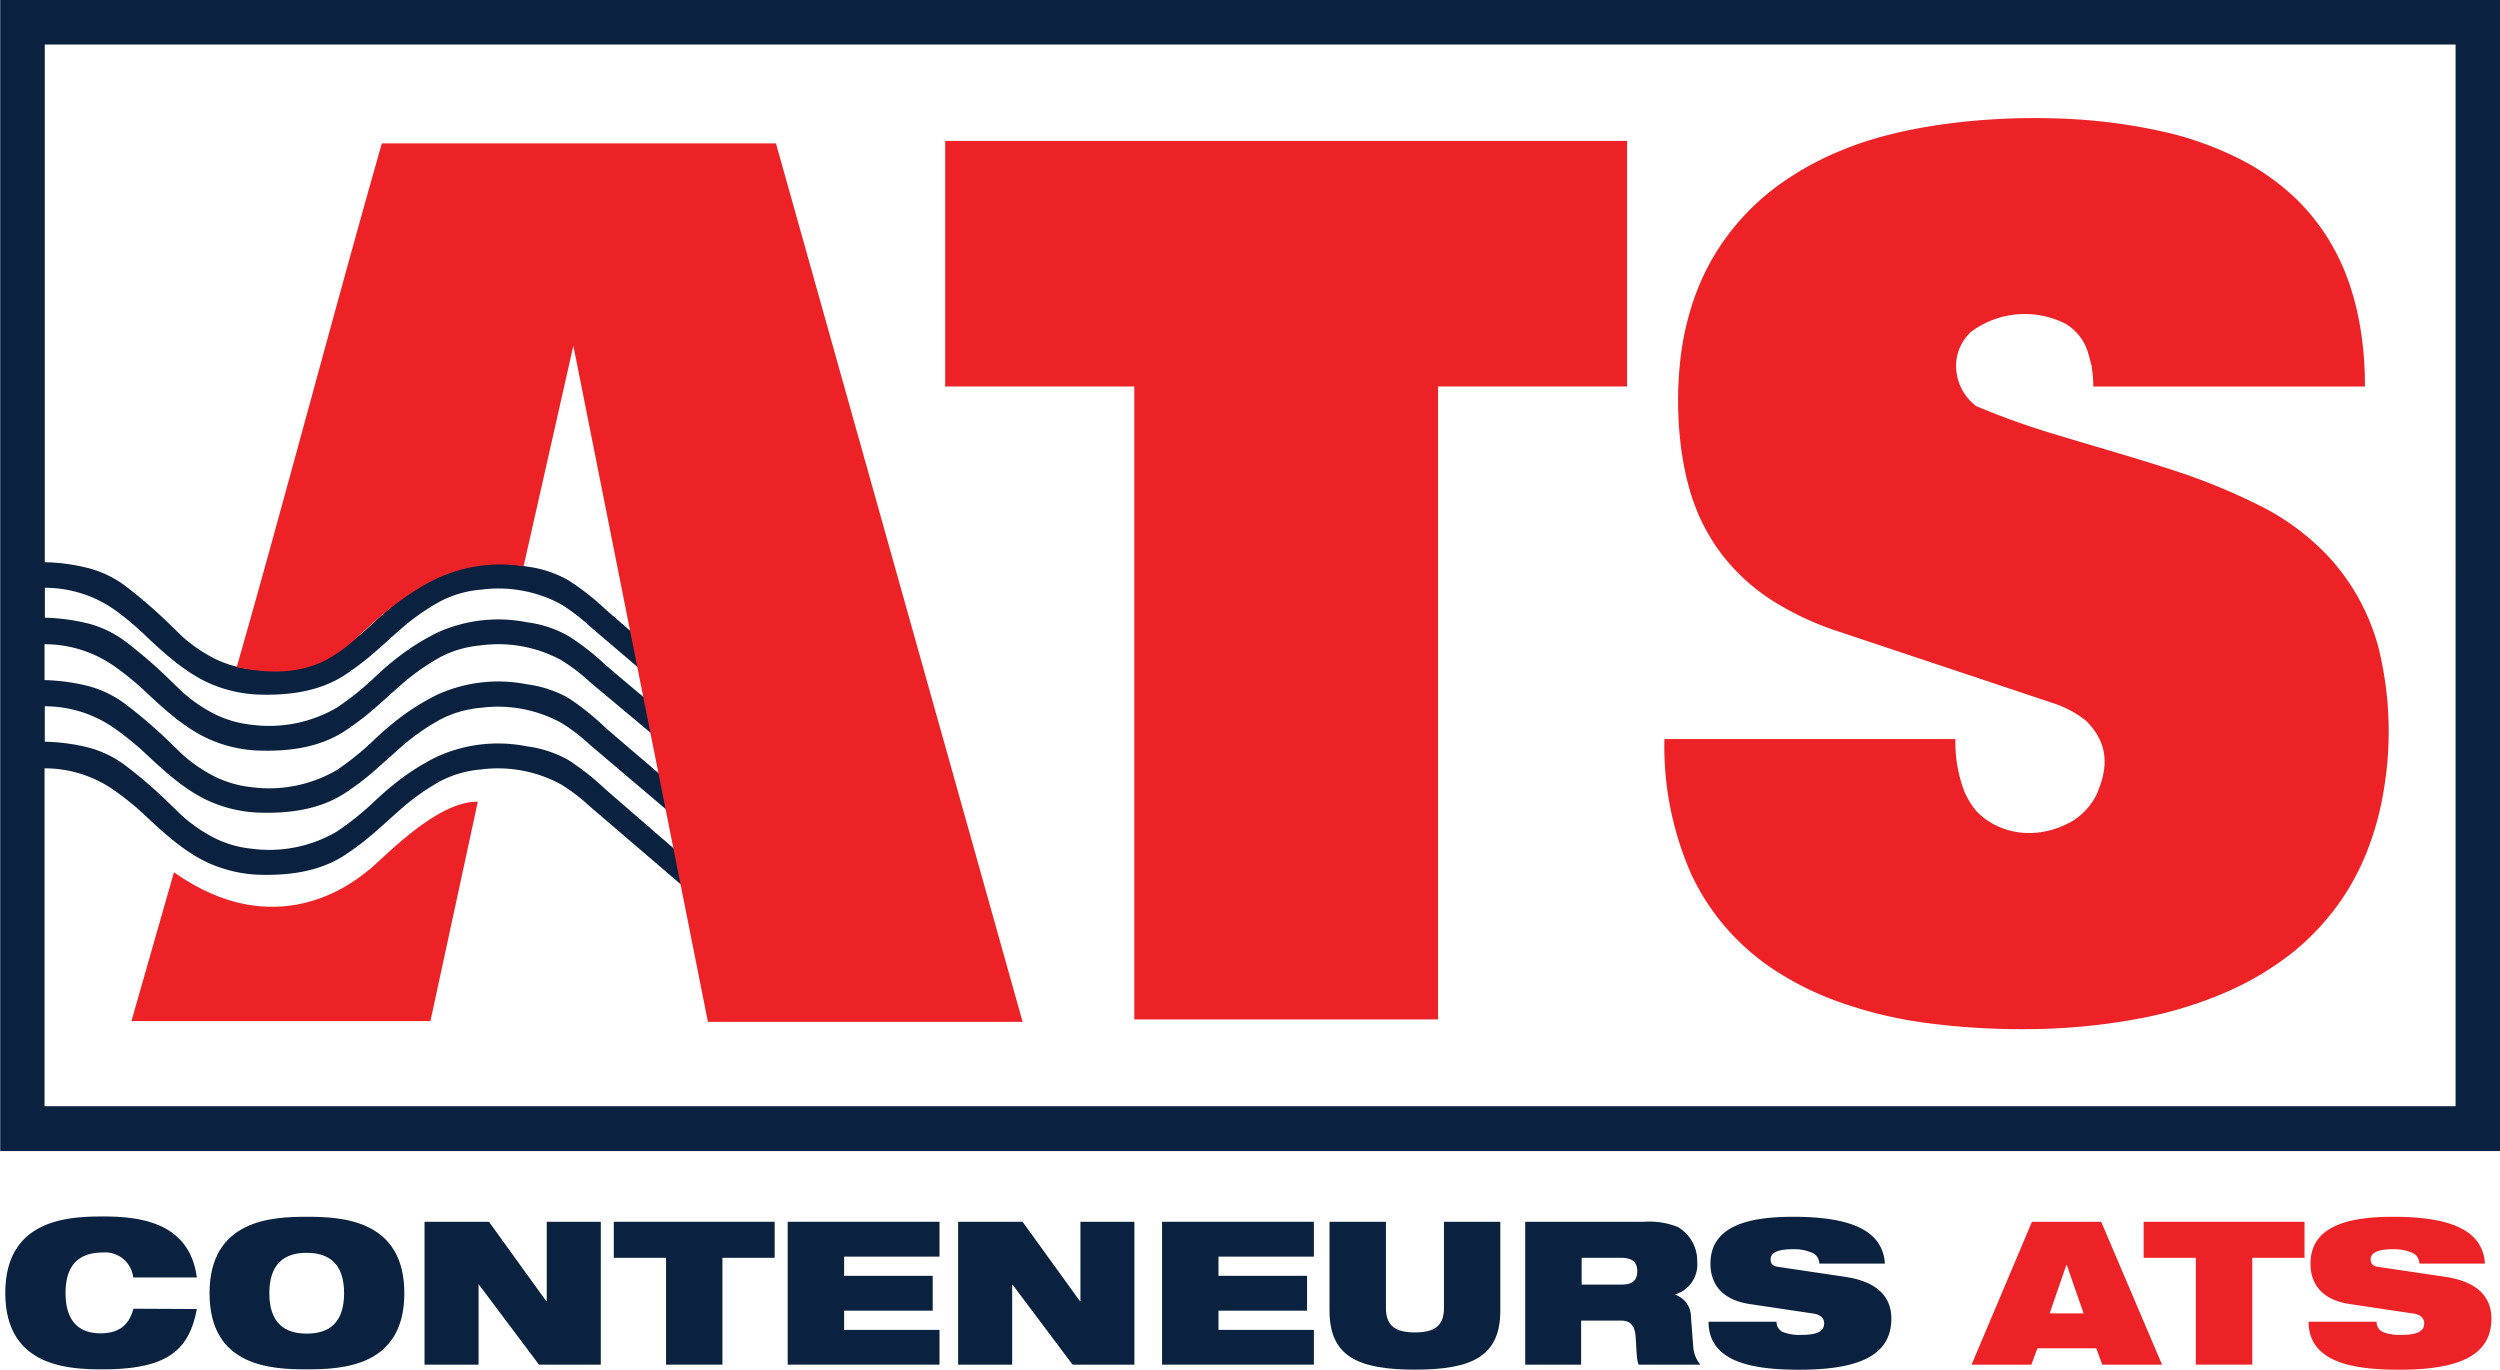
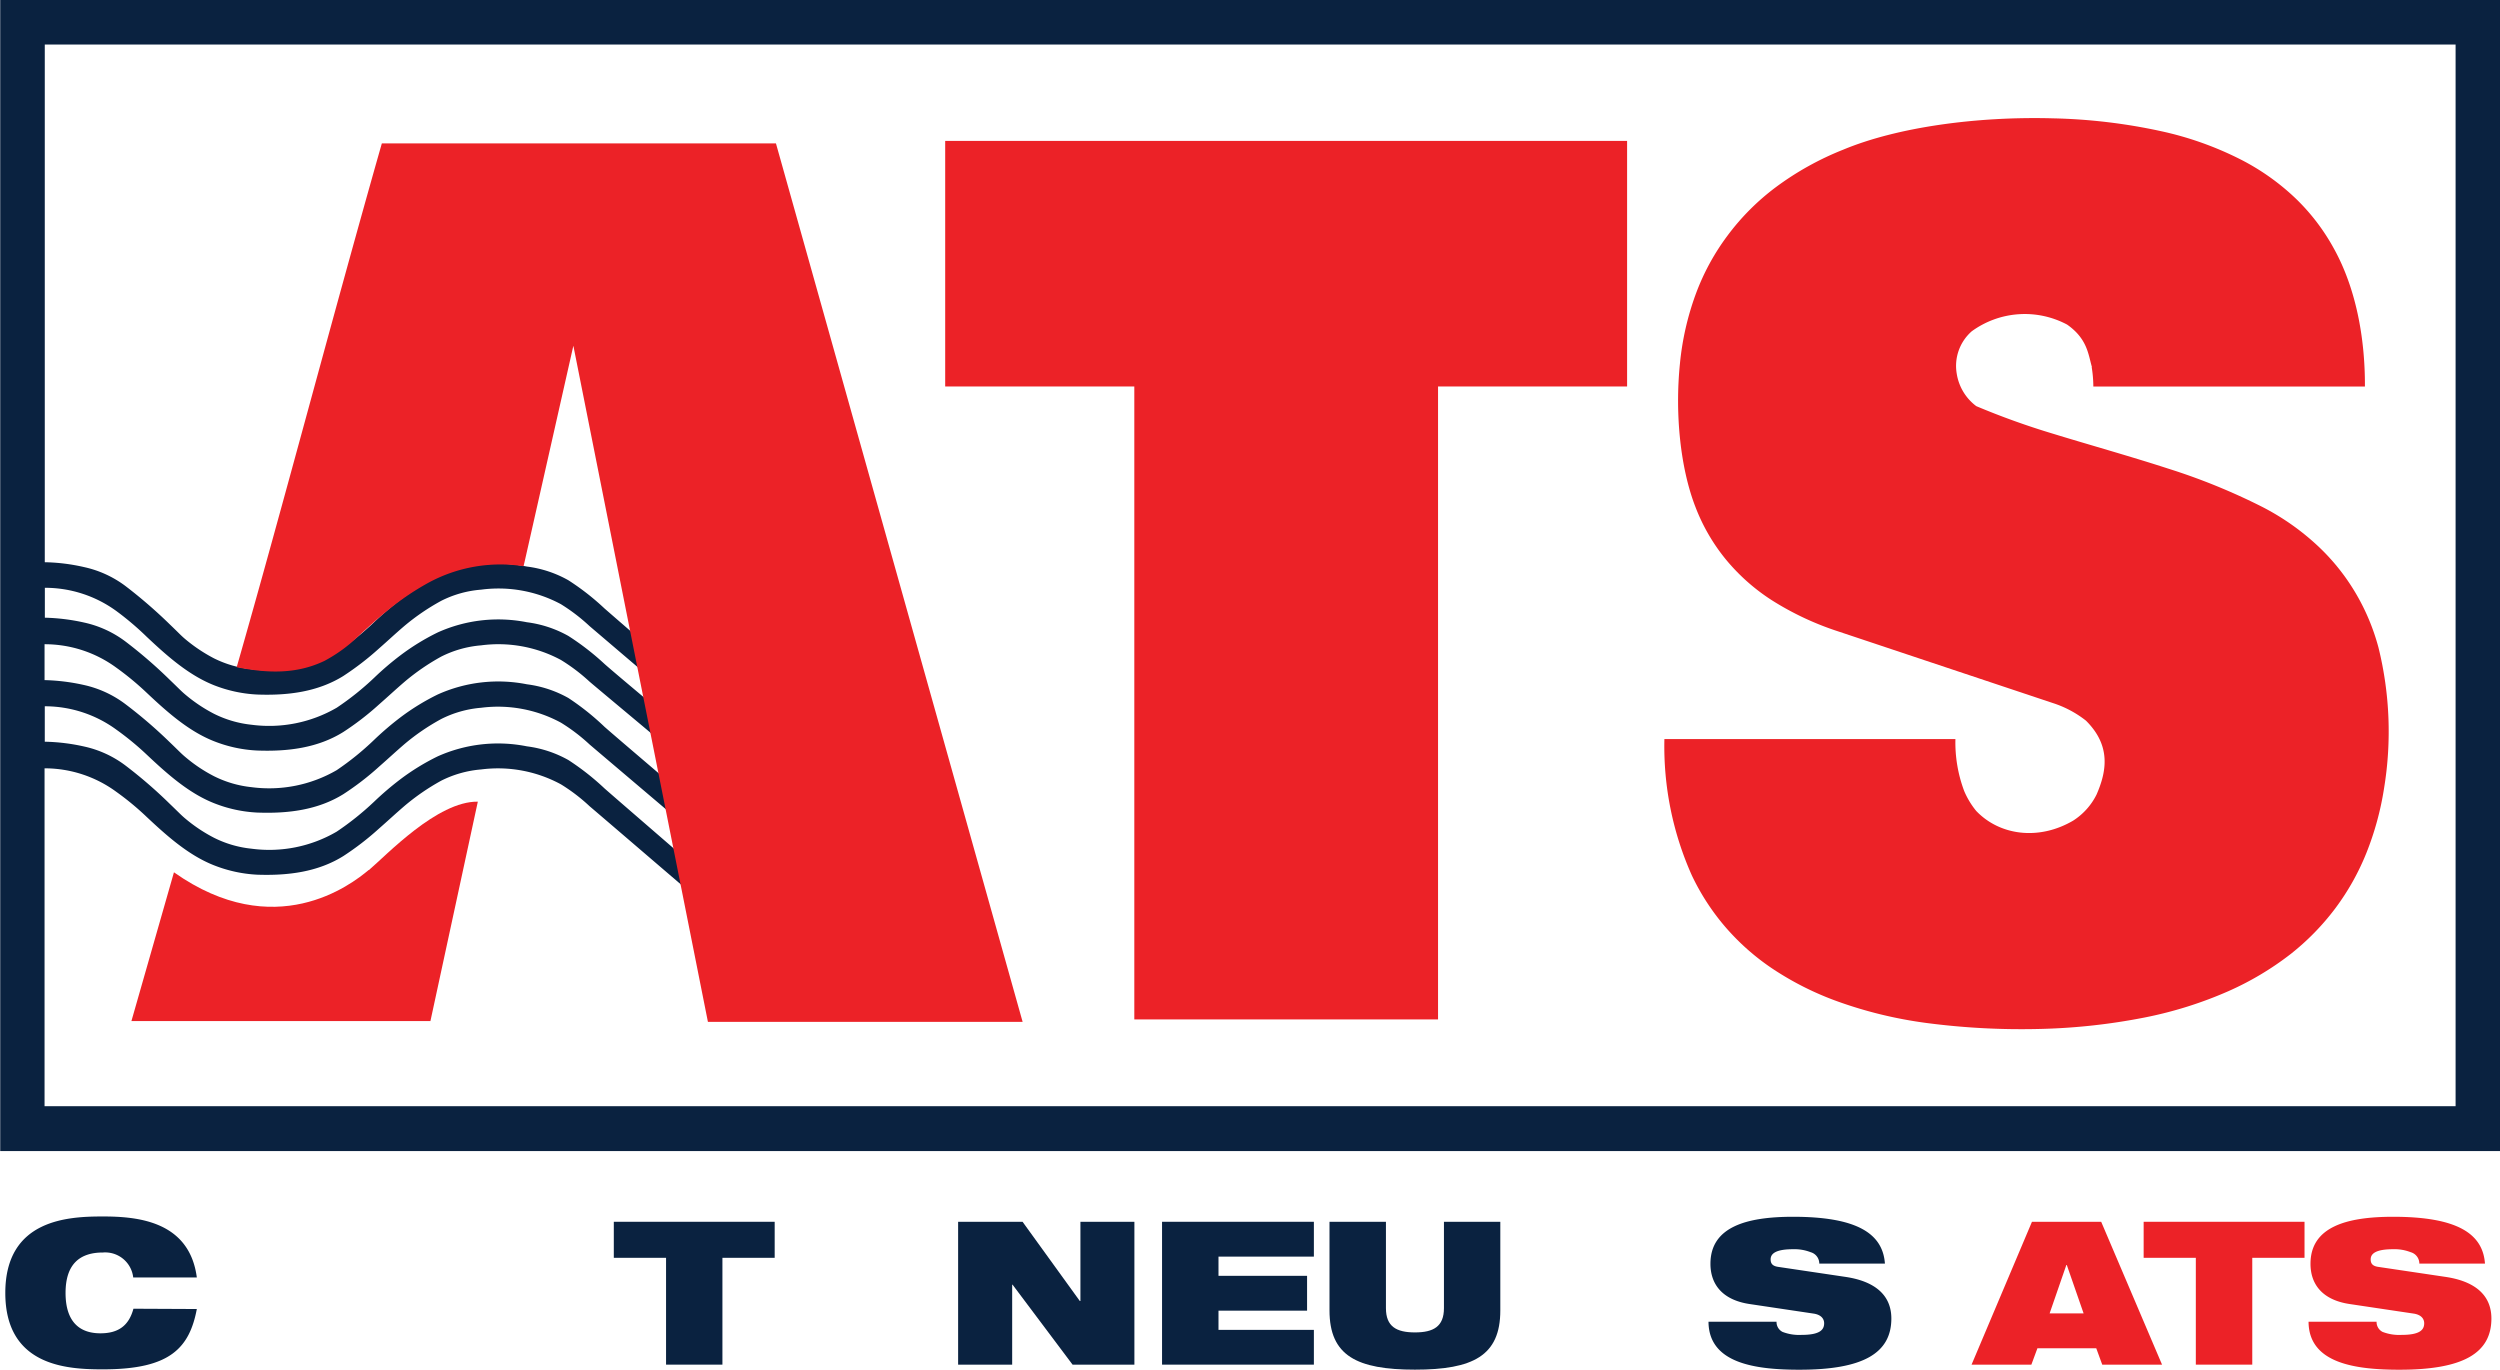
<svg xmlns="http://www.w3.org/2000/svg" id="Layer_1" data-name="Layer 1" viewBox="0 0 334.43 183.22">
  <defs>
    <style> .cls-1 { fill: #0a2240; } .cls-2 { fill: #ec2227; } </style>
  </defs>
  <g>
    <path class="cls-1" d="M39.3,187.93c-.48,2.52-1.34,4.55-3.21,5.94S31.35,196,26.74,196s-13.06-.32-13.06-10.22,8.49-10.23,13.06-10.23,11.57.59,12.56,8.16H30.79a3.77,3.77,0,0,0-4.05-3.34c-3.07,0-5,1.52-5,5.41s1.9,5.4,4.66,5.4c2.38,0,3.8-1,4.42-3.29Z" transform="translate(-12.97 -12.82)" />
-     <path class="cls-1" d="M54,175.59c4.58,0,13.06.32,13.06,10.23S58.6,196,54,196,41,195.72,41,185.82,49.44,175.59,54,175.59m0,15.63c3.08,0,5-1.52,5-5.4s-1.95-5.41-5-5.41-5,1.52-5,5.41,1.95,5.4,5,5.4" transform="translate(-12.97 -12.82)" />
-     <polygon class="cls-1" points="56.79 163.44 65.41 163.44 73.06 174.04 73.14 174.04 73.14 163.44 80.37 163.44 80.37 182.55 72.1 182.55 64.07 171.85 64.02 171.85 64.02 182.55 56.79 182.55 56.79 163.44" />
    <polygon class="cls-1" points="89.1 168.26 82.11 168.26 82.11 163.44 103.63 163.44 103.63 168.26 96.64 168.26 96.64 182.55 89.1 182.55 89.1 168.26" />
-     <polygon class="cls-1" points="105.37 163.44 125.68 163.44 125.68 168.1 112.92 168.1 112.92 170.67 124.77 170.67 124.77 175.33 112.92 175.33 112.92 177.9 125.68 177.9 125.68 182.55 105.37 182.55 105.37 163.44" />
    <polygon class="cls-1" points="128.17 163.44 136.79 163.44 144.45 174.04 144.53 174.04 144.53 163.44 151.75 163.44 151.75 182.55 143.48 182.55 135.45 171.85 135.4 171.85 135.4 182.55 128.17 182.55 128.17 163.44" />
    <polygon class="cls-1" points="155.45 163.44 175.76 163.44 175.76 168.1 163 168.1 163 170.67 174.85 170.67 174.85 175.33 163 175.33 163 177.9 175.76 177.9 175.76 182.55 155.45 182.55 155.45 163.44" />
    <path class="cls-1" d="M190.82,176.26h7.55v11.56c0,2.46,1.41,3.24,3.88,3.24s3.88-.78,3.88-3.24V176.26h7.54v11.86c0,6.07-3.66,7.92-11.42,7.92s-11.43-1.85-11.43-7.92Z" transform="translate(-12.97 -12.82)" />
-     <path class="cls-1" d="M217,176.26h15.9a10.19,10.19,0,0,1,4.52.7,5.22,5.22,0,0,1,2.59,4.63A4.19,4.19,0,0,1,237,186V186a3.08,3.08,0,0,1,2.17,2.95l.32,4.17a4.2,4.2,0,0,0,.94,2.25h-8.25c-.26-.56-.26-1.39-.4-3.61-.08-1.42-.56-2.28-1.95-2.28h-5.35v5.89H217Zm7.55,8.4h5.35c1.47,0,2.09-.58,2.09-1.79,0-1.44-.94-1.79-2.2-1.79h-5.24Z" transform="translate(-12.97 -12.82)" />
    <path class="cls-1" d="M247,187.26c-3.69-.56-5.22-2.7-5.22-5.38,0-4.95,4.84-6.29,11.05-6.29,8.51,0,12,2.22,12.29,6.26h-8.78a1.58,1.58,0,0,0-1.15-1.52,6,6,0,0,0-2.36-.4c-2.25,0-3,.56-3,1.36,0,.54.24.89,1,1l9,1.34c3.8.56,6.15,2.33,6.15,5.57,0,4.65-3.8,6.85-12.28,6.85-5.81,0-12.15-.8-12.18-6.42h9.1a1.48,1.48,0,0,0,.8,1.36,6.19,6.19,0,0,0,2.57.4c2.36,0,3-.64,3-1.55,0-.56-.35-1.12-1.36-1.29Z" transform="translate(-12.97 -12.82)" />
    <path class="cls-2" d="M284.79,176.26h9.26l8.14,19.11h-8l-.8-2.19h-7.87l-.81,2.19h-8Zm4.66,5.78h-.06l-2.24,6.48h4.55Z" transform="translate(-12.97 -12.82)" />
    <polygon class="cls-2" points="293.74 168.26 286.76 168.26 286.76 163.44 308.28 163.44 308.28 168.26 301.29 168.26 301.29 182.55 293.74 182.55 293.74 168.26" />
    <path class="cls-2" d="M327.27,187.26c-3.7-.56-5.22-2.7-5.22-5.38,0-4.95,4.84-6.29,11.05-6.29,8.51,0,12,2.22,12.29,6.26h-8.78a1.58,1.58,0,0,0-1.15-1.52,6,6,0,0,0-2.36-.4c-2.25,0-3,.56-3,1.36,0,.54.24.89,1,1l9,1.34c3.8.56,6.15,2.33,6.15,5.57,0,4.65-3.8,6.85-12.28,6.85-5.81,0-12.15-.8-12.18-6.42h9.1a1.48,1.48,0,0,0,.8,1.36,6.19,6.19,0,0,0,2.57.4c2.36,0,3-.64,3-1.55,0-.56-.35-1.12-1.36-1.29Z" transform="translate(-12.97 -12.82)" />
    <path class="cls-1" d="M13,166.8H347.4v-154H13Zm328.46-6H18.93V115.6a16.21,16.21,0,0,1,9.58,3.13,37.43,37.43,0,0,1,4.08,3.37c2.81,2.64,5.66,5.15,9,6.47a18.24,18.24,0,0,0,5.79,1.26c4.12.14,8.09-.36,11.5-2.48a37.58,37.58,0,0,0,4.8-3.7c1.29-1.13,2.07-1.87,3.38-3A29.83,29.83,0,0,1,72,117.25a14.46,14.46,0,0,1,5.33-1.5,17.65,17.65,0,0,1,10.69,2,23.89,23.89,0,0,1,3.82,2.92c1.63,1.38,11.56,9.91,13.91,11.91l-1-4.82c-.89-.8-8.83-7.64-10.89-9.45A34.07,34.07,0,0,0,89,114.49a15.27,15.27,0,0,0-5.54-1.83A19.71,19.71,0,0,0,71.52,114a30.62,30.62,0,0,0-5,3.07,40.93,40.93,0,0,0-3.51,3,38.27,38.27,0,0,1-5,4,17.88,17.88,0,0,1-11.41,2.28,14.38,14.38,0,0,1-5-1.46,20.58,20.58,0,0,1-3.64-2.4c-.76-.62-.92-.84-2.27-2.13a62.41,62.41,0,0,0-5.93-5.13,14.2,14.2,0,0,0-5.5-2.54,26.14,26.14,0,0,0-5.3-.65V107.3a16.21,16.21,0,0,1,9.58,3.13,38.52,38.52,0,0,1,4.08,3.36c2.81,2.65,5.66,5.16,9,6.48a18,18,0,0,0,5.79,1.25c4.12.15,8.09-.35,11.5-2.47a37.58,37.58,0,0,0,4.8-3.7c1.29-1.13,2.07-1.87,3.38-3A29.24,29.24,0,0,1,72,109a14.46,14.46,0,0,1,5.33-1.5,17.65,17.65,0,0,1,10.69,2,24.36,24.36,0,0,1,3.82,2.91c1.63,1.39,11.46,9.72,13.8,11.72l-1-4.82c-.9-.8-8.73-7.44-10.79-9.25A34.07,34.07,0,0,0,89,106.19a15.27,15.27,0,0,0-5.54-1.83,19.71,19.71,0,0,0-11.93,1.36,30.62,30.62,0,0,0-5,3.07,40.93,40.93,0,0,0-3.51,3,37.47,37.47,0,0,1-5,4.05,18,18,0,0,1-11.41,2.28,14.6,14.6,0,0,1-5-1.46,20,20,0,0,1-3.64-2.4c-.76-.62-.92-.84-2.27-2.13A62.41,62.41,0,0,0,29.73,107a14.35,14.35,0,0,0-5.5-2.54,26.86,26.86,0,0,0-5.3-.66V99a16.2,16.2,0,0,1,9.58,3.12,38.61,38.61,0,0,1,4.08,3.37c2.81,2.65,5.66,5.16,9,6.48a18,18,0,0,0,5.79,1.25c4.12.15,8.09-.35,11.5-2.47a37.58,37.58,0,0,0,4.8-3.7c1.29-1.13,2.07-1.87,3.38-3A29.83,29.83,0,0,1,72,100.65a14.46,14.46,0,0,1,5.33-1.5A17.65,17.65,0,0,1,88,101.1,24.36,24.36,0,0,1,91.83,104c1.63,1.39,9.27,7.74,11.61,9.75l-1-4.83c-.89-.79-6.53-5.46-8.59-7.27A34.07,34.07,0,0,0,89,97.89a15.27,15.27,0,0,0-5.54-1.83,19.71,19.71,0,0,0-11.93,1.36,30.62,30.62,0,0,0-5,3.07,39.23,39.23,0,0,0-3.51,3,37.47,37.47,0,0,1-5,4,18,18,0,0,1-11.41,2.28,14.6,14.6,0,0,1-5-1.46,20.58,20.58,0,0,1-3.64-2.4c-.76-.62-.92-.84-2.27-2.13a62.41,62.41,0,0,0-5.93-5.13,14.2,14.2,0,0,0-5.5-2.54,26.86,26.86,0,0,0-5.3-.66v-4a16.2,16.2,0,0,1,9.58,3.12A38.61,38.61,0,0,1,32.59,98c2.81,2.65,5.66,5.15,9,6.48a18.23,18.23,0,0,0,5.79,1.25c4.12.15,8.09-.36,11.5-2.47a38.51,38.51,0,0,0,4.8-3.7c1.29-1.13,2.07-1.88,3.38-3A29.86,29.86,0,0,1,72,93.19a14.25,14.25,0,0,1,5.33-1.49A17.64,17.64,0,0,1,88,93.64a24.5,24.5,0,0,1,3.82,2.92l8.41,7.17-1-4.82c-.9-.8-3.34-2.9-5.4-4.7A33.37,33.37,0,0,0,89,90.44a15.09,15.09,0,0,0-5.54-1.83A19.63,19.63,0,0,0,71.52,90a31.31,31.31,0,0,0-5,3.06,42.77,42.77,0,0,0-3.51,3,36.71,36.71,0,0,1-5,4,17.88,17.88,0,0,1-11.41,2.28,14.59,14.59,0,0,1-5-1.45,21.15,21.15,0,0,1-3.64-2.4c-.76-.62-.92-.85-2.27-2.14a65.41,65.41,0,0,0-5.93-5.13,14.31,14.31,0,0,0-5.5-2.53,25.44,25.44,0,0,0-5.3-.66V18.78h322.5Z" transform="translate(-12.97 -12.82)" />
    <path class="cls-2" d="M83,88.57a20.14,20.14,0,0,0-12.8,2.25,35.23,35.23,0,0,0-5.37,3.66c-1.47,1.18-2.46,2.13-3.75,3.28a20.38,20.38,0,0,1-4.69,3.46c-3.85,1.85-7.73,1.64-11.76.86C50.82,80.48,57.33,55.61,64.05,32h52.72l33,117.52H107.67l-18-90.45L83.14,88" transform="translate(-12.97 -12.82)" />
    <polygon class="cls-2" points="126.44 51.7 126.44 18.85 217.66 18.85 217.66 51.7 192.37 51.7 192.37 136.37 151.74 136.37 151.74 51.7 126.44 51.7" />
    <path class="cls-2" d="M292.81,61.92c-.49-1.68-.6-3.77-3.32-5.68a12.05,12.05,0,0,0-12.76.9,6.16,6.16,0,0,0-2,5.69,6.71,6.71,0,0,0,2.61,4.32,102.14,102.14,0,0,0,10.3,3.7c4.41,1.36,10.27,3,15.32,4.64a83.44,83.44,0,0,1,12.62,5.13,32.87,32.87,0,0,1,7.63,5.4,28.4,28.4,0,0,1,4.88,6.14,29,29,0,0,1,3.06,7.31,46.81,46.81,0,0,1,.75,18.74,39.65,39.65,0,0,1-2.4,8.78,32.63,32.63,0,0,1-4.14,7.35,33.07,33.07,0,0,1-6,6.13,39.94,39.94,0,0,1-8.29,4.94,53.63,53.63,0,0,1-11.19,3.52,82.17,82.17,0,0,1-14.25,1.54,97.57,97.57,0,0,1-15-.81,57.19,57.19,0,0,1-11.82-2.87,40.4,40.4,0,0,1-8.75-4.4,31.36,31.36,0,0,1-6.35-5.64,30.75,30.75,0,0,1-4.42-6.83,42.28,42.28,0,0,1-3.67-18.23h38.93a18.49,18.49,0,0,0,1.17,6.94,10.86,10.86,0,0,0,1.62,2.68c3.11,3.25,8.31,4,12.94,1.3a8.74,8.74,0,0,0,3.16-3.52c1.3-3,2-6.47-1.43-9.87a14.14,14.14,0,0,0-4.39-2.34l-28.85-9.63A39.2,39.2,0,0,1,250,93.12a26.58,26.58,0,0,1-6.23-5.55,25.39,25.39,0,0,1-4-6.94c-2-5.15-2.76-12.39-2.07-19.18a37.36,37.36,0,0,1,2.13-9.33,30.89,30.89,0,0,1,4.24-7.79,31.67,31.67,0,0,1,6.43-6.45,39.63,39.63,0,0,1,9.07-5.05c7.21-3,17.86-4.46,28-4.18a75.36,75.36,0,0,1,14.45,1.71,44.22,44.22,0,0,1,10.68,3.79,31.07,31.07,0,0,1,7.44,5.29,27.78,27.78,0,0,1,5.06,6.67c2.9,5.25,4.16,11.84,4.13,18.42H293a16.72,16.72,0,0,0-.22-2.61" transform="translate(-12.97 -12.82)" />
    <path class="cls-2" d="M62.33,129.2c2.36-2,9.15-9.22,14.56-9.14l-6.34,29.35h-40l5.69-19.9c13.49,9.53,23.7,1.67,26.05-.31" transform="translate(-12.97 -12.82)" />
  </g>
</svg>